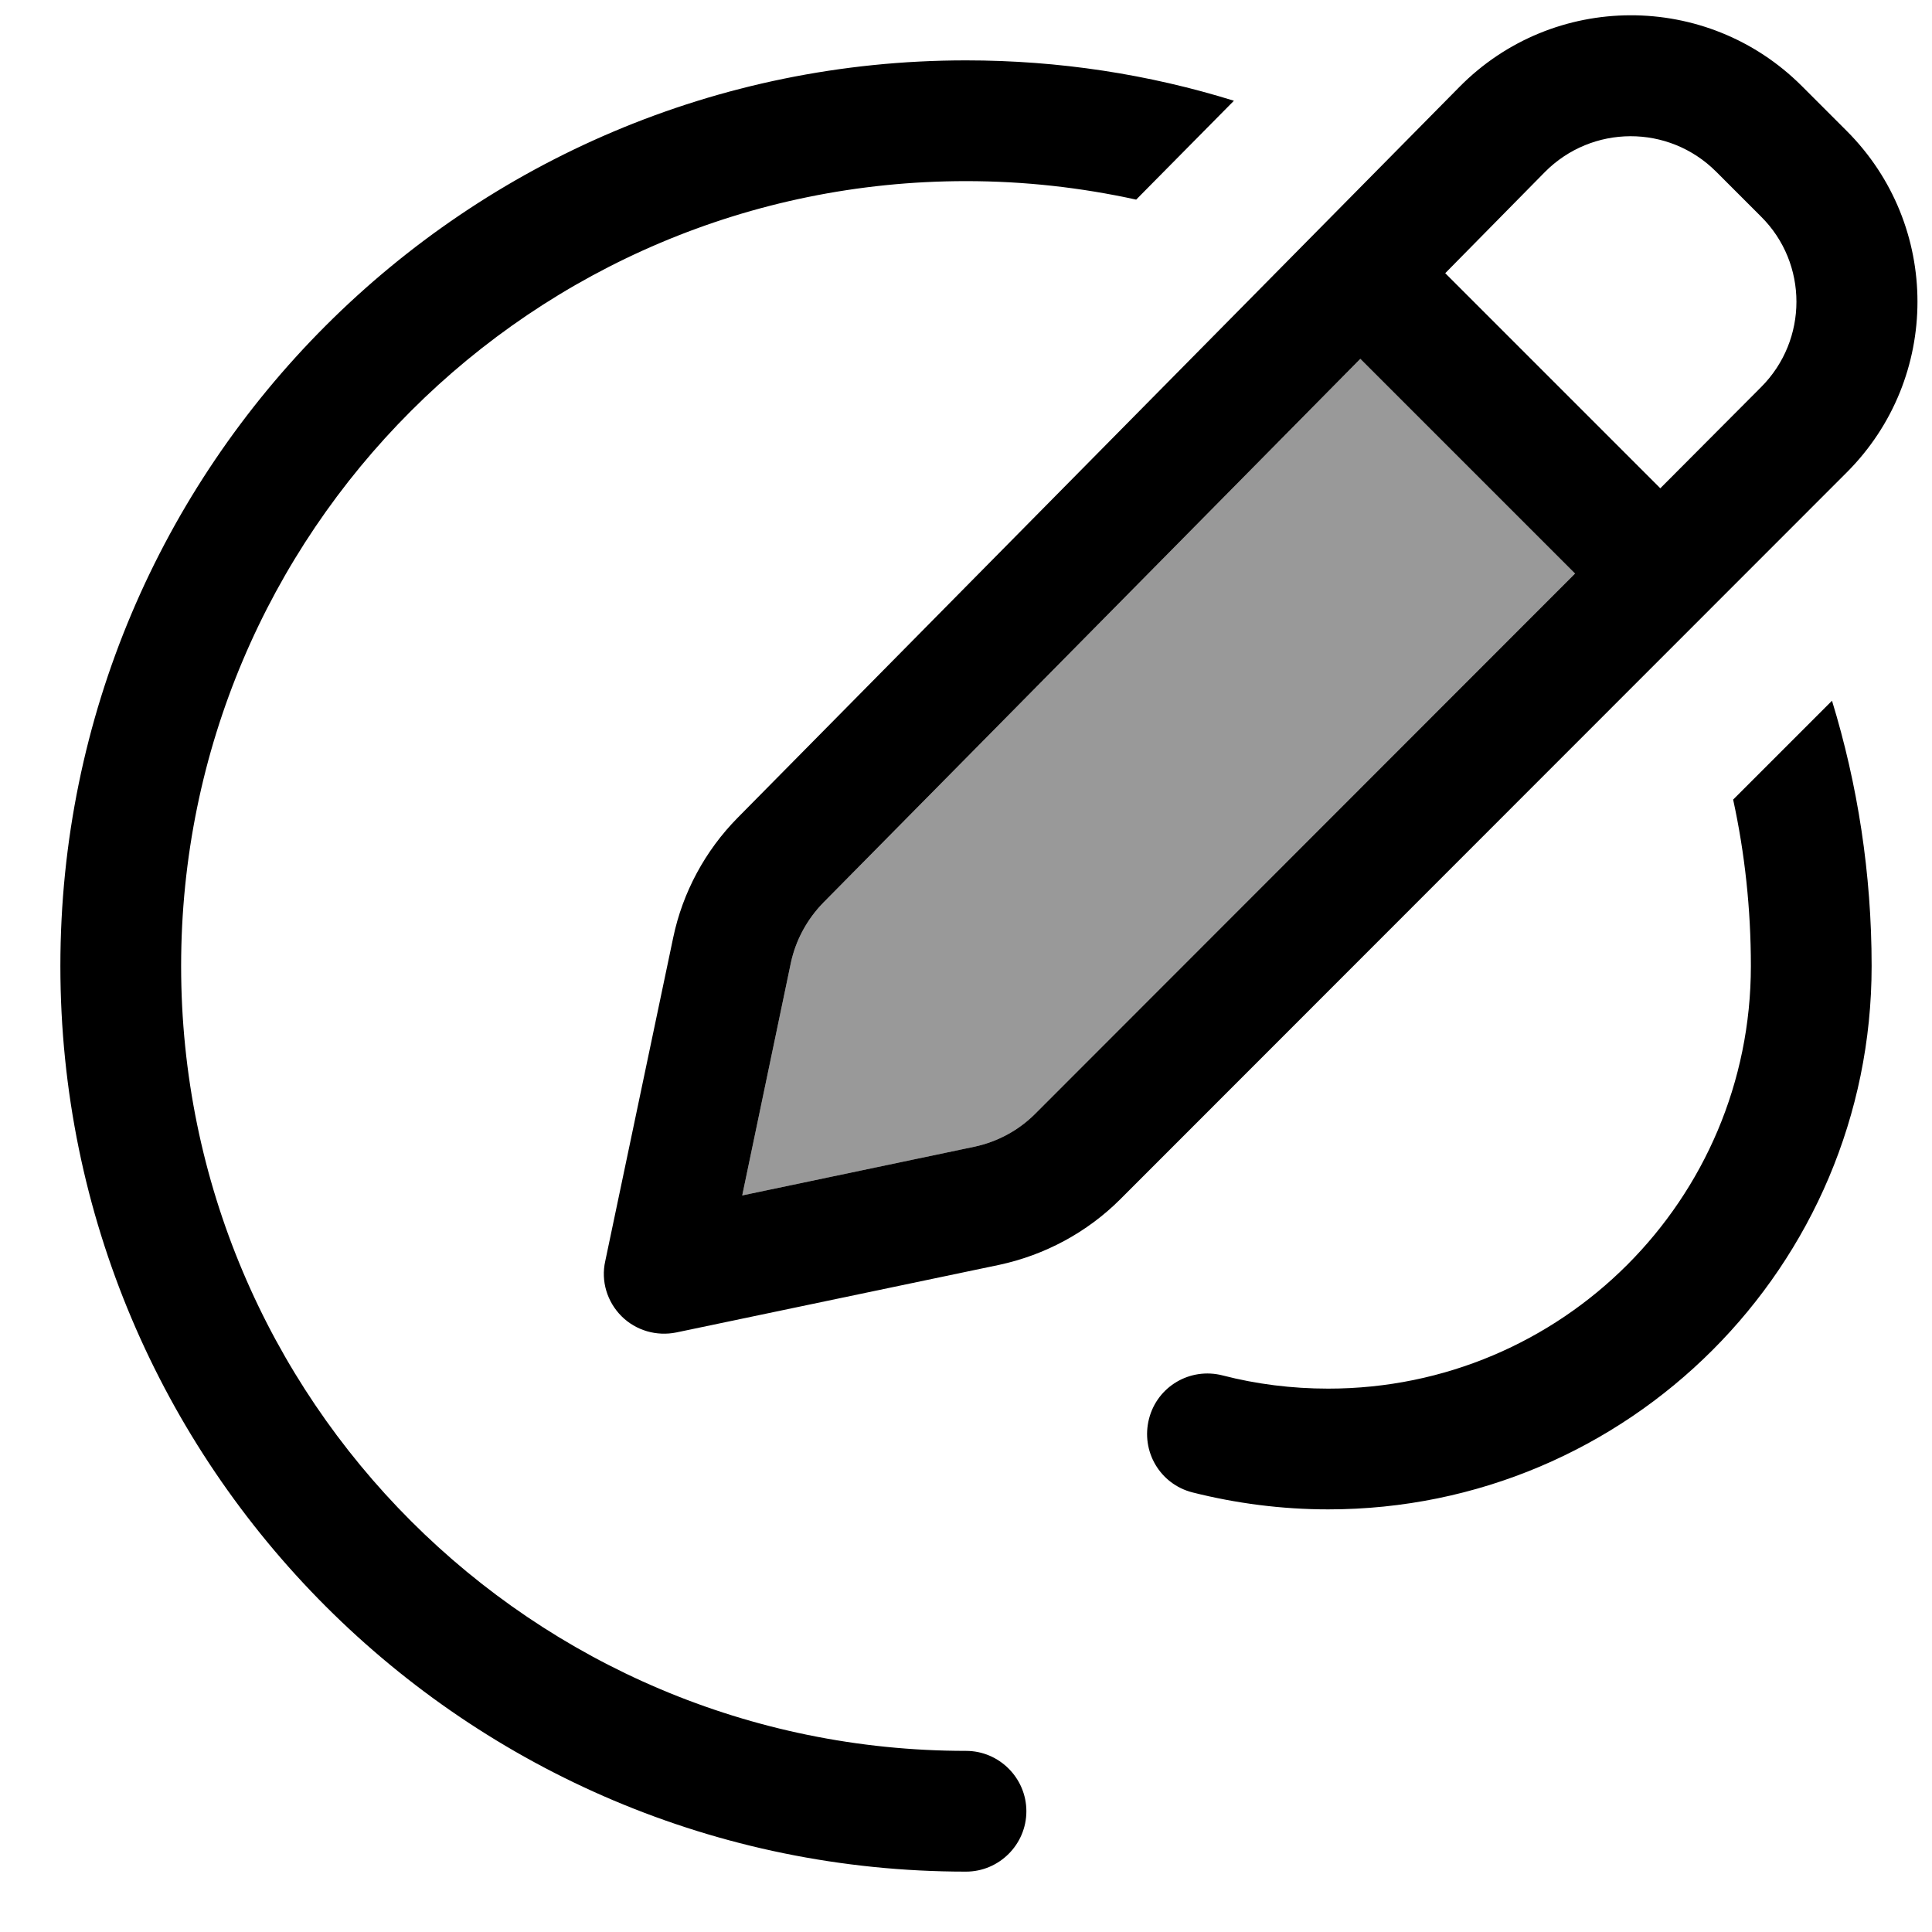
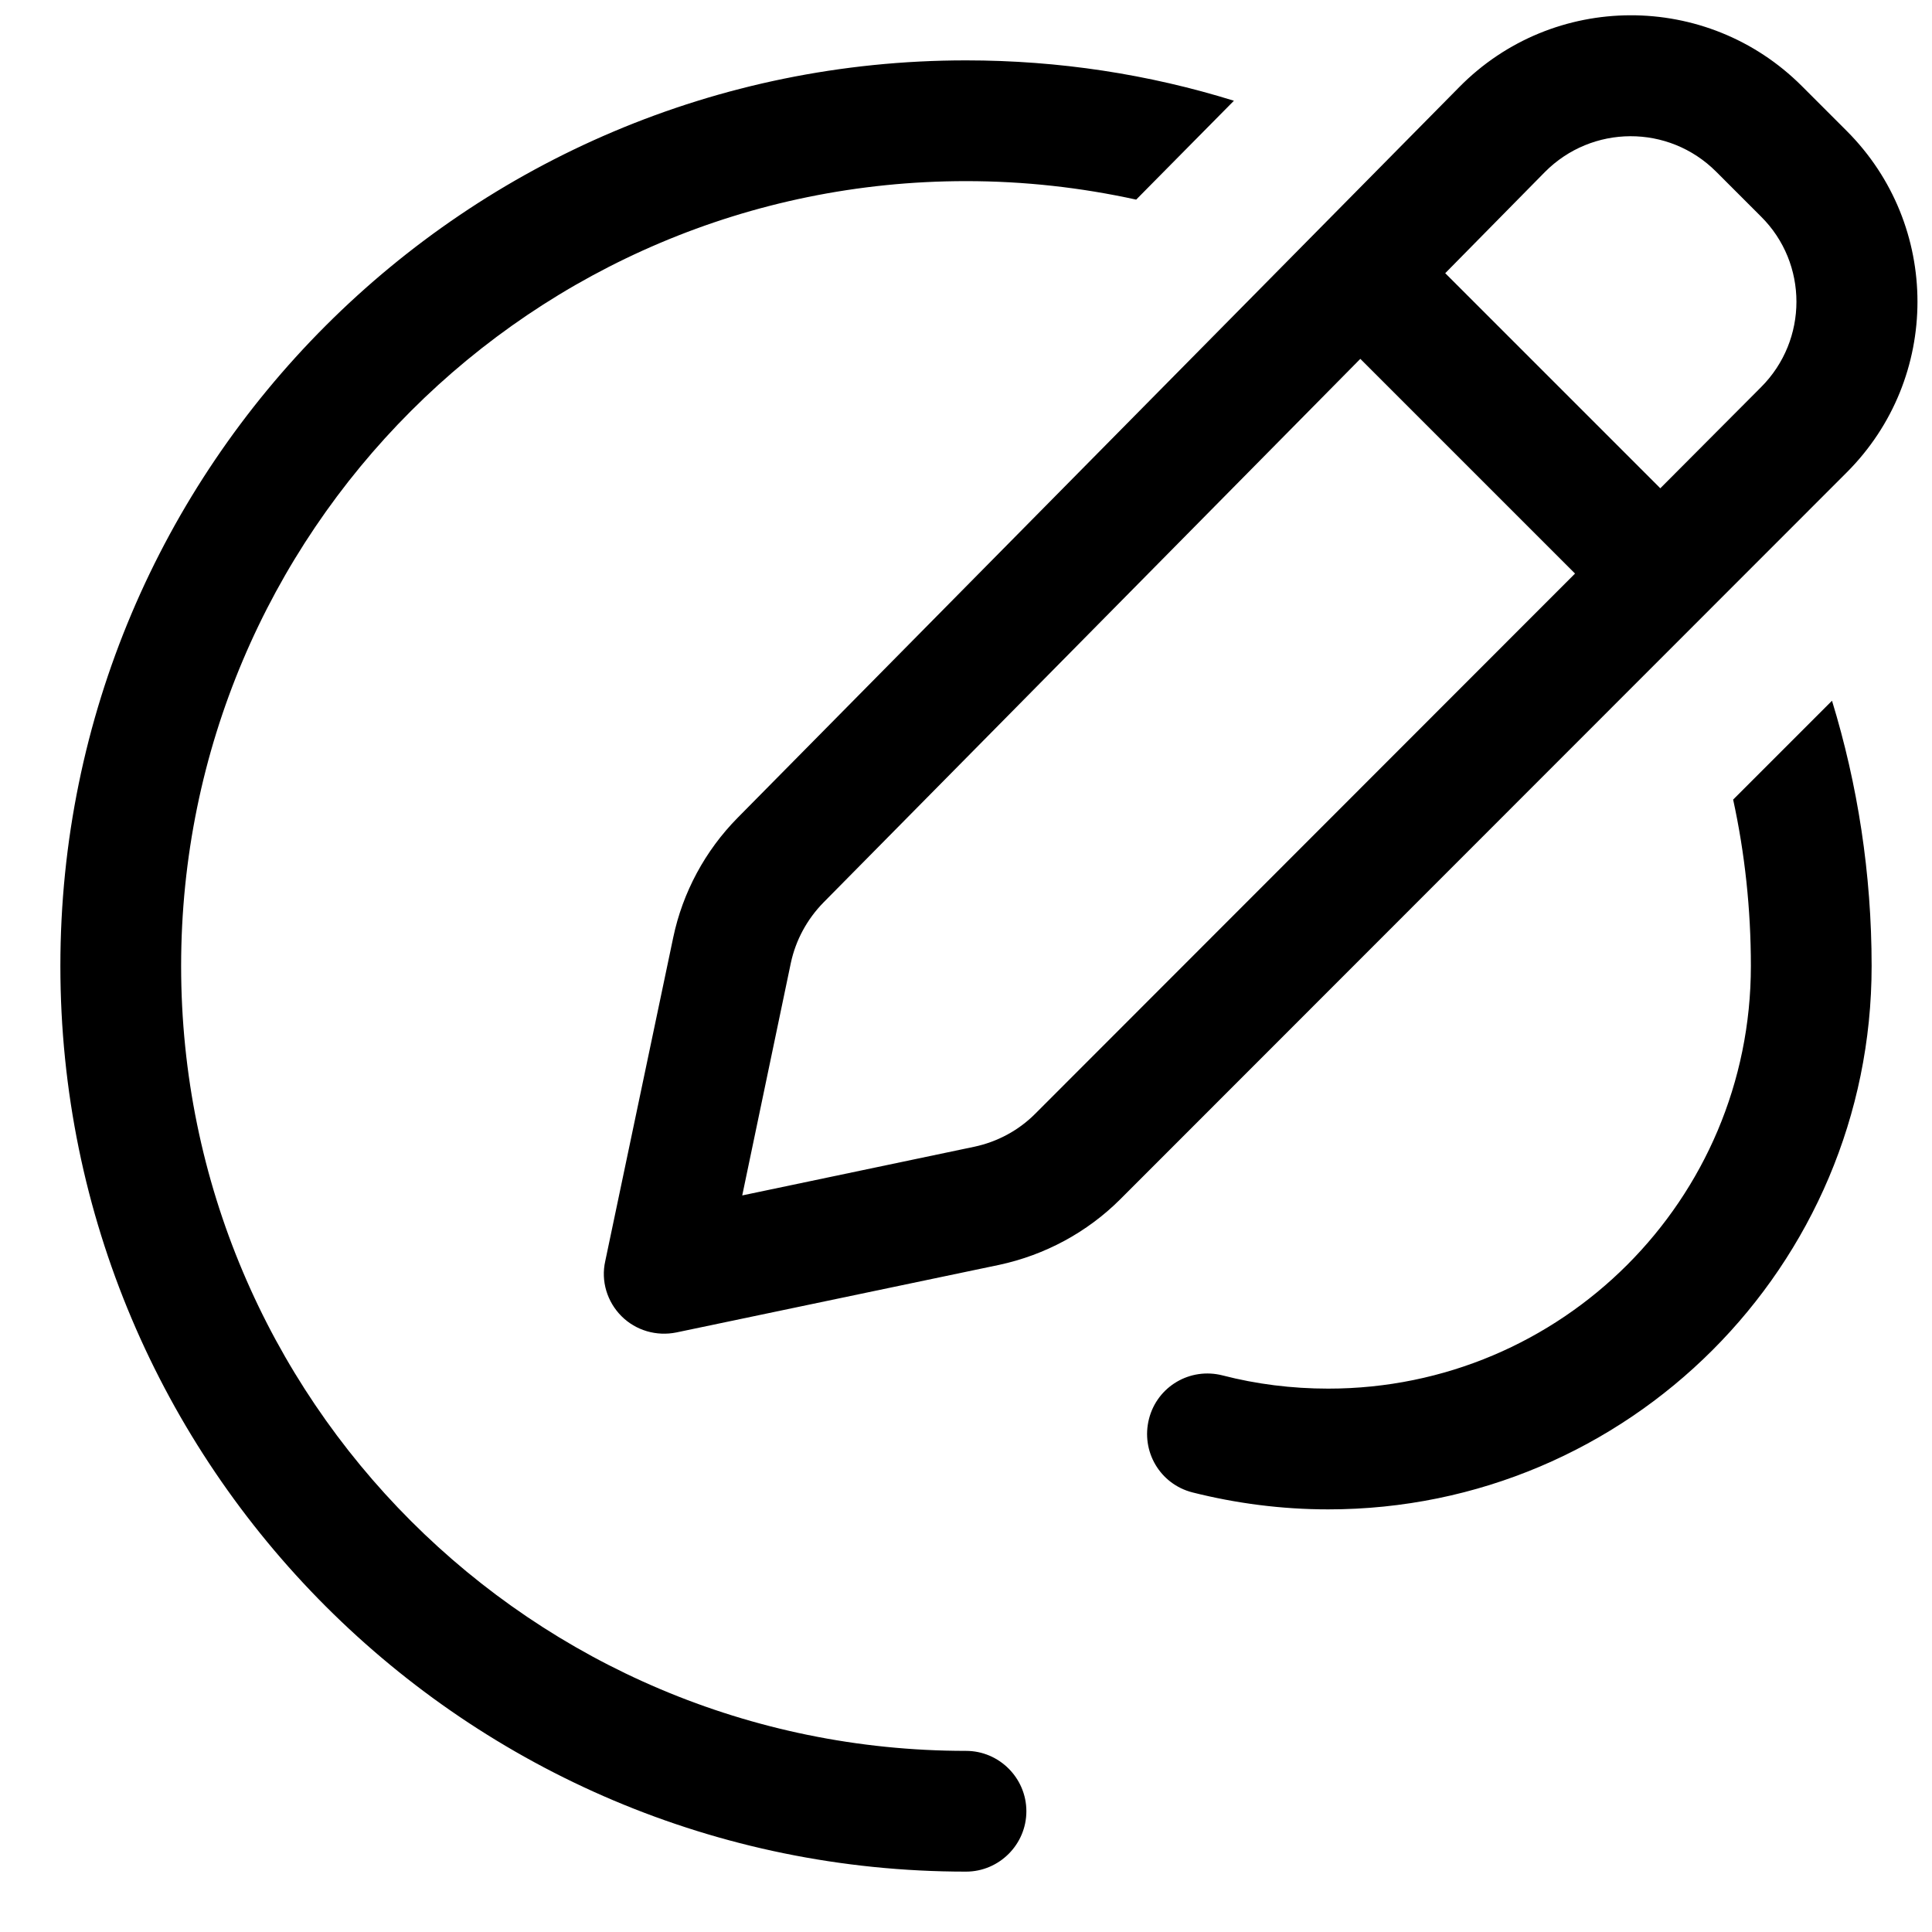
<svg xmlns="http://www.w3.org/2000/svg" viewBox="0 0 512 512">
  <defs>
    <style>.fa-secondary{opacity:.4}</style>
  </defs>
-   <path class="fa-secondary" d="M196.7 316.8l61.5-12.9c6.1-1.3 11.7-4.3 16.1-8.7L417.4 152 360.5 95.1 218.2 239.2c-4.3 4.4-7.3 9.9-8.6 15.9l-12.9 61.7z" />
  <path class="fa-primary" d="M454.8 45.5c-12.6-12.6-32.9-12.5-45.4 .1L383 72.4l57 57 26.7-26.8c12.5-12.5 12.5-32.8 0-45.2L454.8 45.5zM218.2 239.2c-4.3 4.4-7.3 9.9-8.6 15.9l-12.9 61.7 61.5-12.9c6.1-1.3 11.7-4.3 16.1-8.7L417.4 152 360.5 95.1 218.2 239.2zM386.7 23.1c24.9-25.3 65.7-25.4 90.8-.3l11.9 11.9c25 25 25 65.5 0 90.5L296.9 317.8c-8.8 8.8-20 14.8-32.1 17.4l-85.5 17.9c-5.3 1.1-10.8-.5-14.6-4.3s-5.5-9.3-4.3-14.6l18-85.7c2.5-12 8.5-23.1 17.1-31.8L386.7 23.1zM301.1 52.9C286.5 49.7 271.5 48 256 48C141.1 48 48 141.1 48 256s93.1 208 208 208c8.8 0 16 7.2 16 16s-7.2 16-16 16C123.5 496 16 388.5 16 256S123.5 16 256 16c24.7 0 48.5 3.7 71 10.7L301.1 52.9zM485.5 185.7c6.8 22.2 10.5 45.8 10.5 70.3c0 79.5-64.5 144-144 144c-12.4 0-24.5-1.6-36-4.5c-8.6-2.2-13.7-10.9-11.5-19.5s10.9-13.7 19.5-11.5c8.9 2.3 18.3 3.5 28 3.5c61.9 0 112-50.1 112-112c0-15.1-1.6-29.9-4.7-44.1l26.2-26.2z" />
</svg>